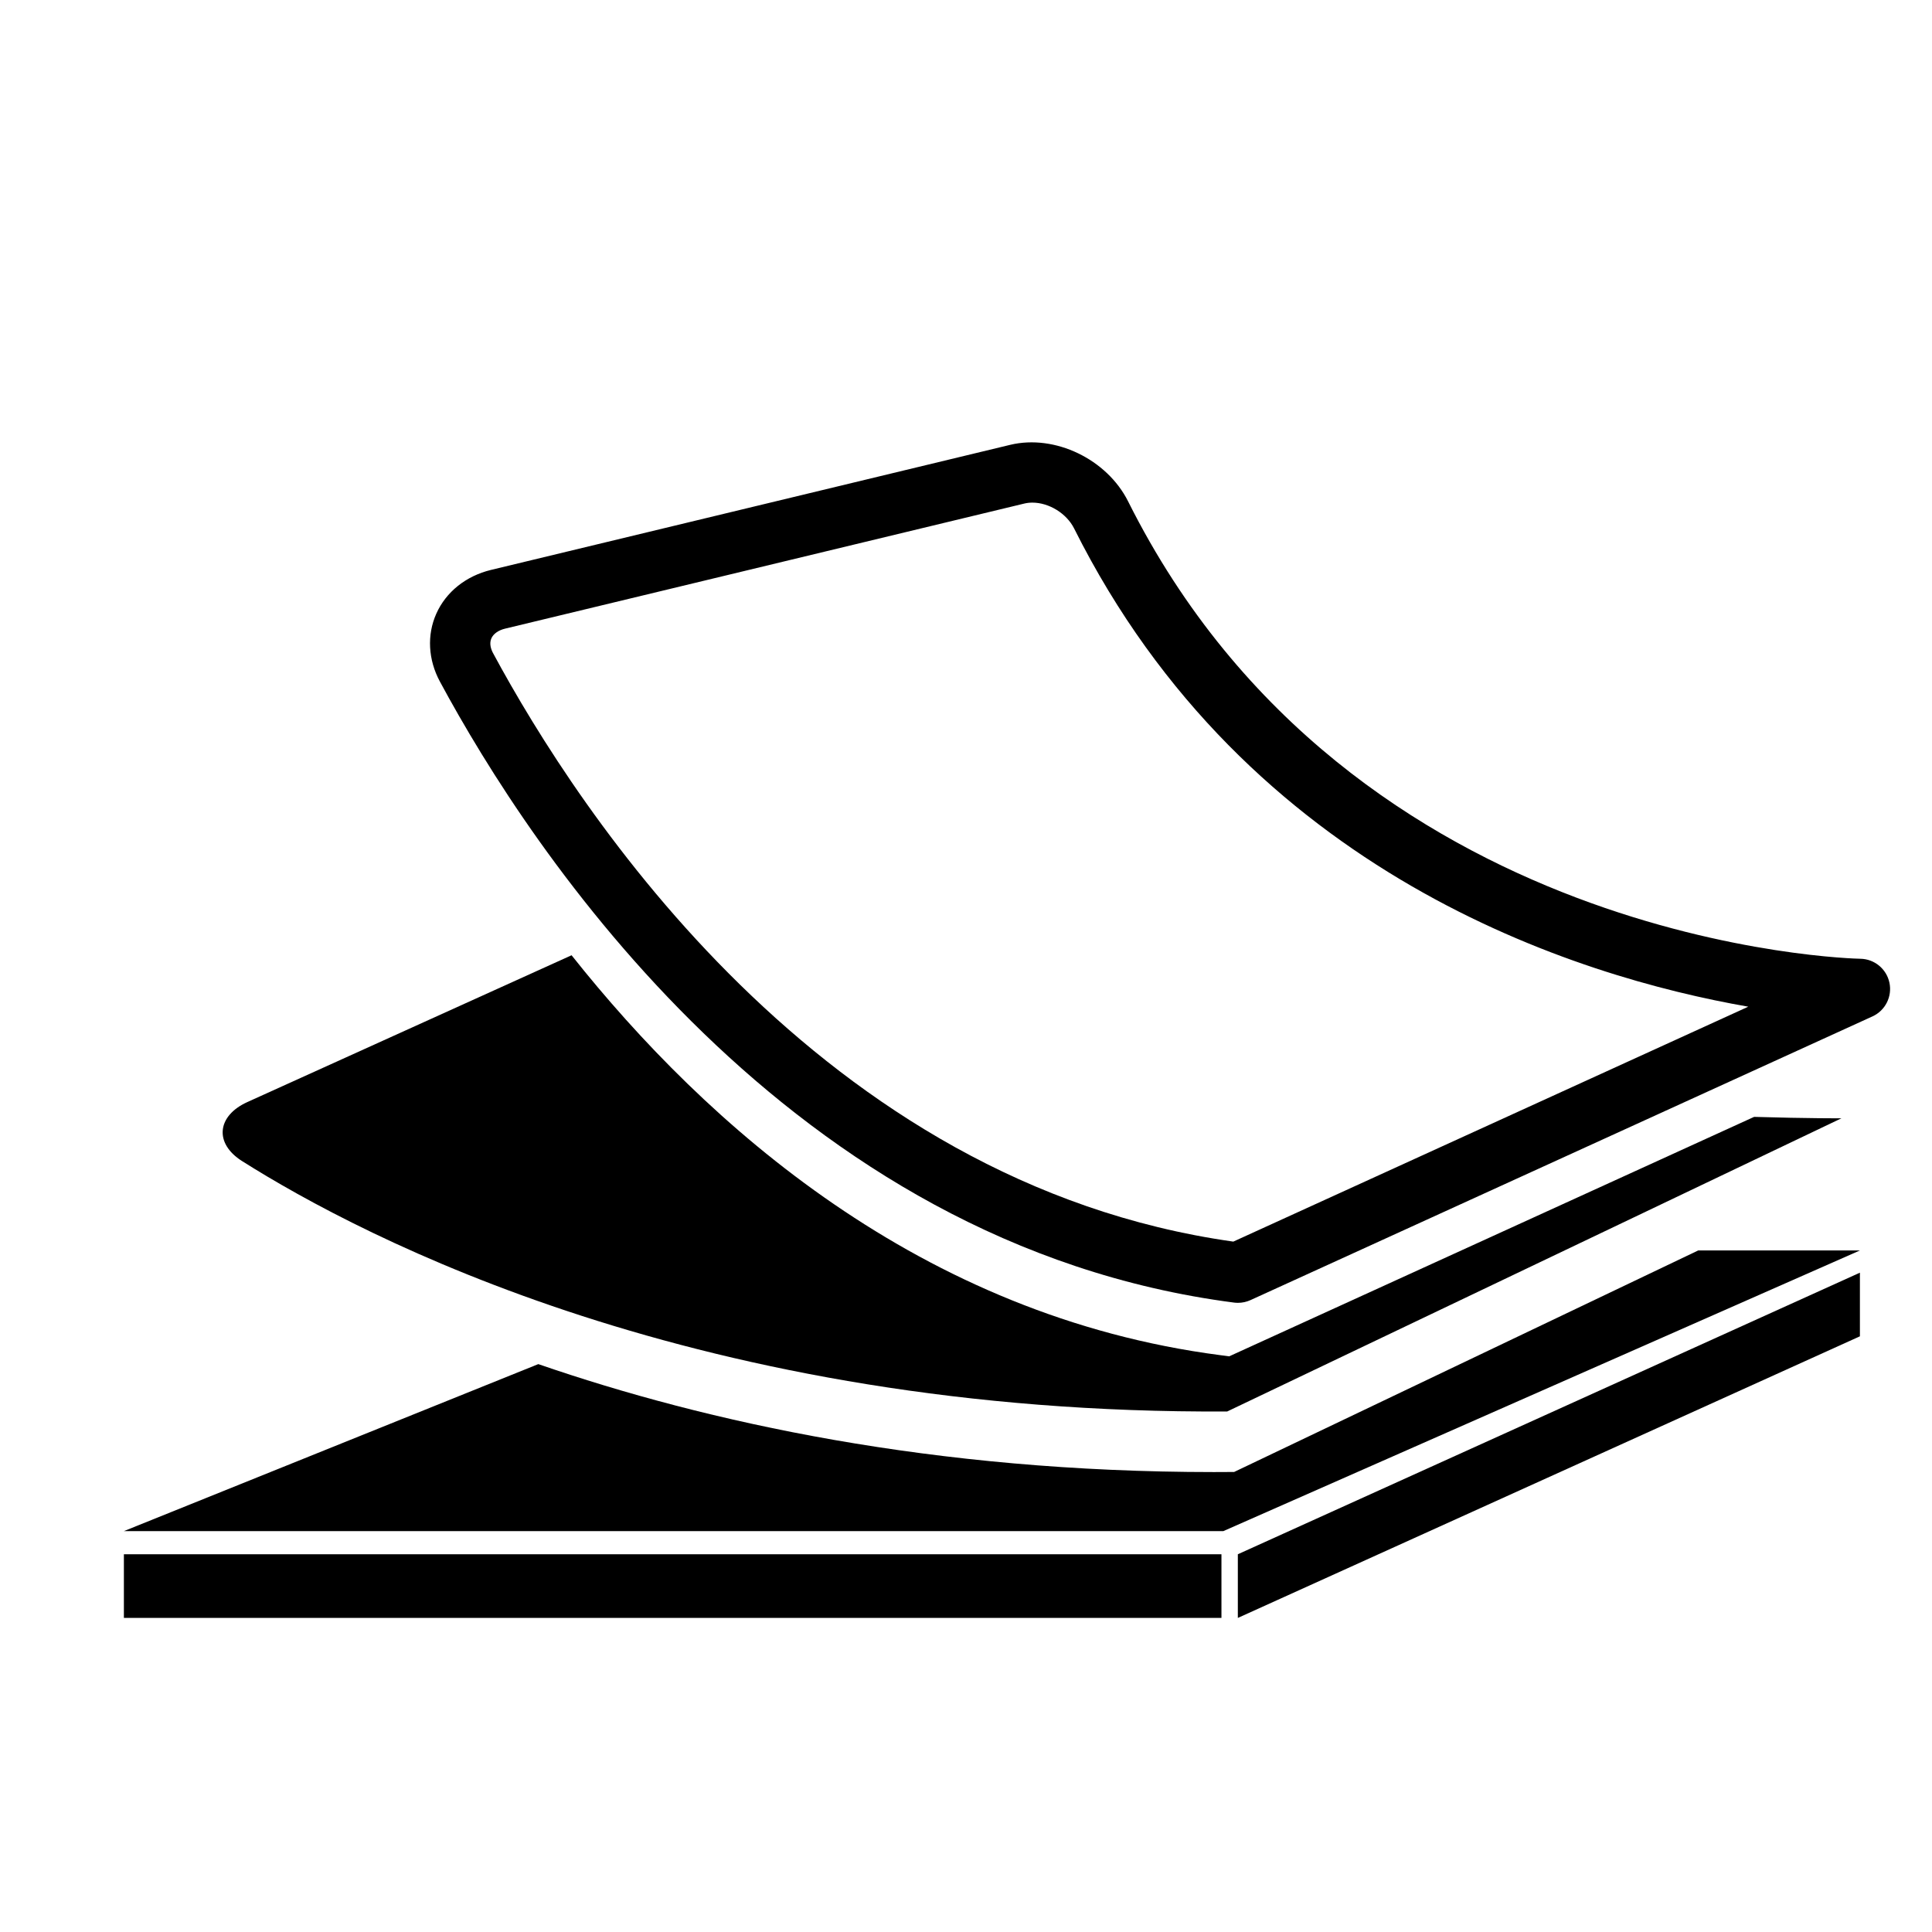
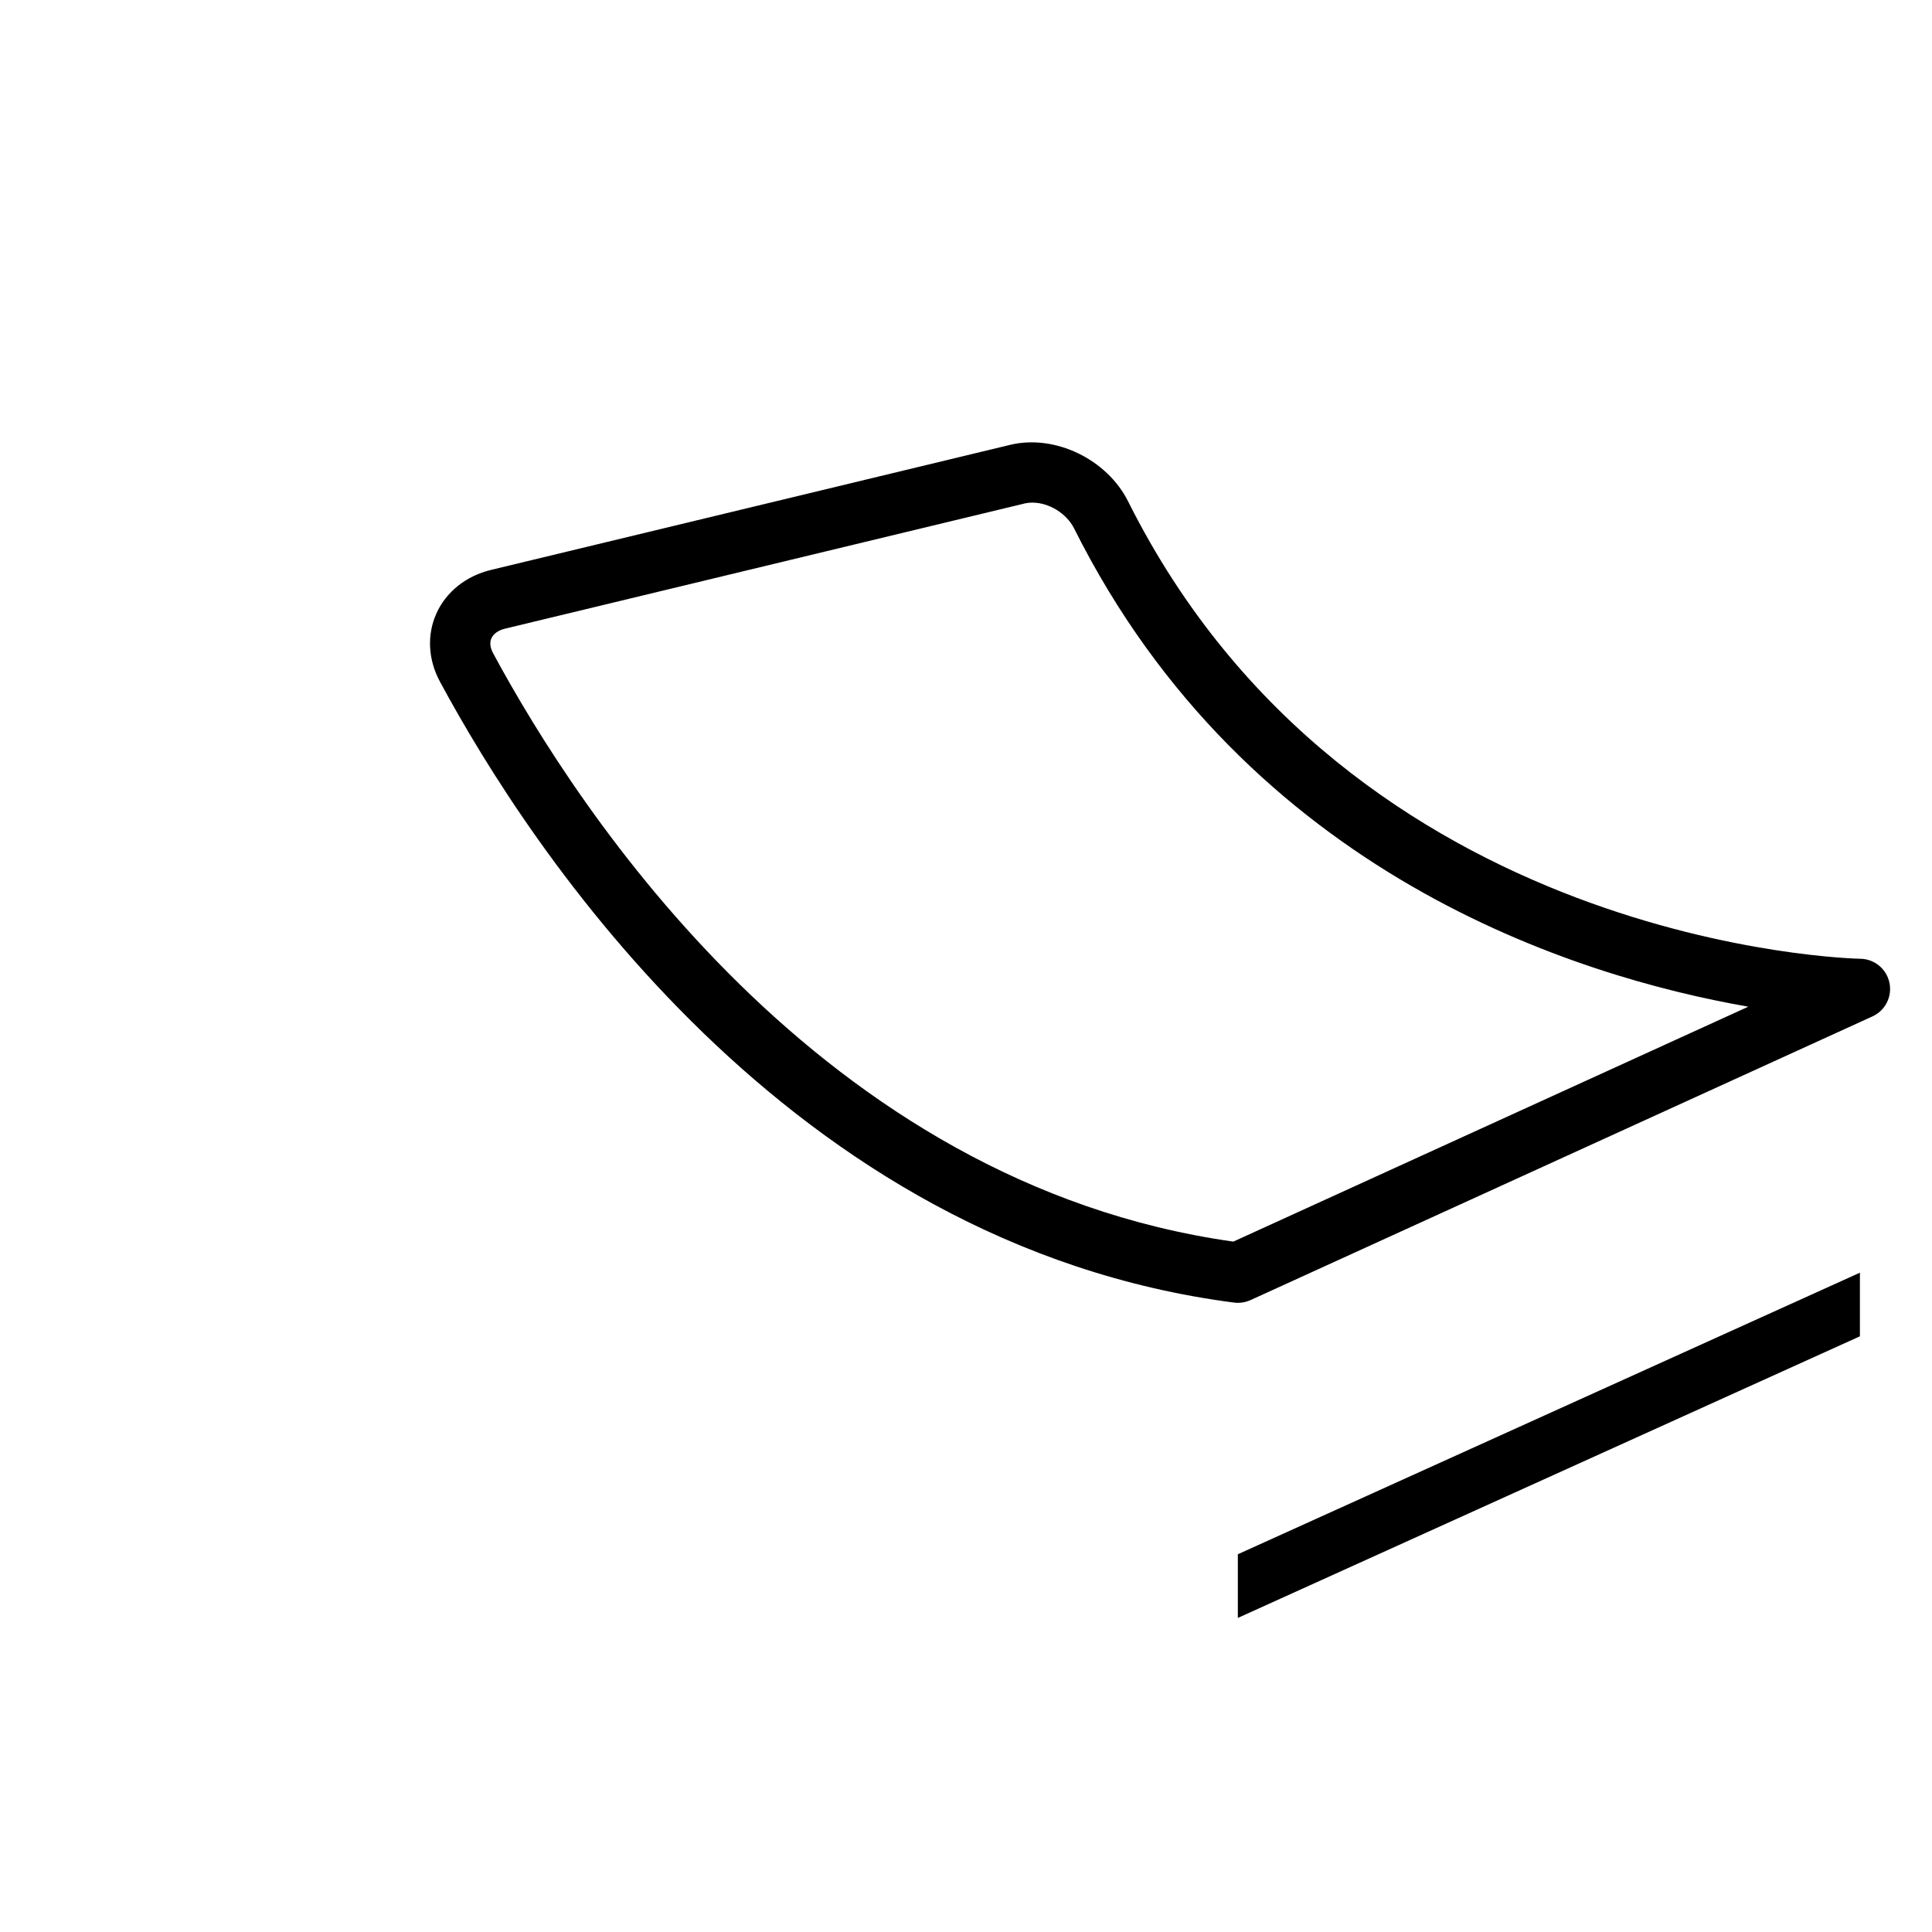
<svg xmlns="http://www.w3.org/2000/svg" version="1.1" id="Capa_1" x="0px" y="0px" width="64px" height="64px" viewBox="0 0 64 64" enable-background="new 0 0 64 64" xml:space="preserve">
  <g>
    <path d="M40.88,43.15c0.043,0.005,0.086,0.008,0.129,0.008c0.143,0,0.284-0.031,0.415-0.09l20.603-9.398   c0.426-0.194,0.66-0.658,0.563-1.117c-0.097-0.458-0.5-0.788-0.968-0.793c-0.168-0.002-16.85-0.357-24.252-15.151   c-0.699-1.396-2.421-2.23-3.907-1.873l-17.197,4.143c-0.83,0.2-1.491,0.729-1.813,1.45c-0.315,0.705-0.271,1.525,0.12,2.25   C17.56,28.126,26.104,41.232,40.88,43.15z M16.278,21.145c0.067-0.15,0.233-0.268,0.456-0.321l17.197-4.143   c0.085-0.021,0.176-0.031,0.269-0.031c0.552,0,1.133,0.36,1.381,0.855c5.738,11.467,16.632,14.848,22.333,15.843l-17.059,7.782   c-13.688-1.93-21.702-14.259-24.524-19.498C16.265,21.506,16.201,21.319,16.278,21.145z" />
-     <rect x="4.104" y="51.487" width="36.358" height="2.108" />
    <polygon points="61.612,44.267 61.612,42.159 41.005,51.487 41.005,53.596  " />
-     <path d="M61.612,41.423h-5.357l-15.373,7.338l-0.671,0.003c-9.295,0-16.782-1.645-22.379-3.576L4.104,50.72h36.421L61.612,41.423z" />
-     <path d="M8.02,38.463c3.995,2.525,15.171,8.395,32.633,8.294L61,37.045c0,0-1.096,0.006-2.893-0.047L40.719,44.93l-0.284-0.037   c-9.942-1.291-17.042-7.632-21.501-13.249l-10.74,4.863C7.188,36.963,7.086,37.873,8.02,38.463z" />
  </g>
</svg>